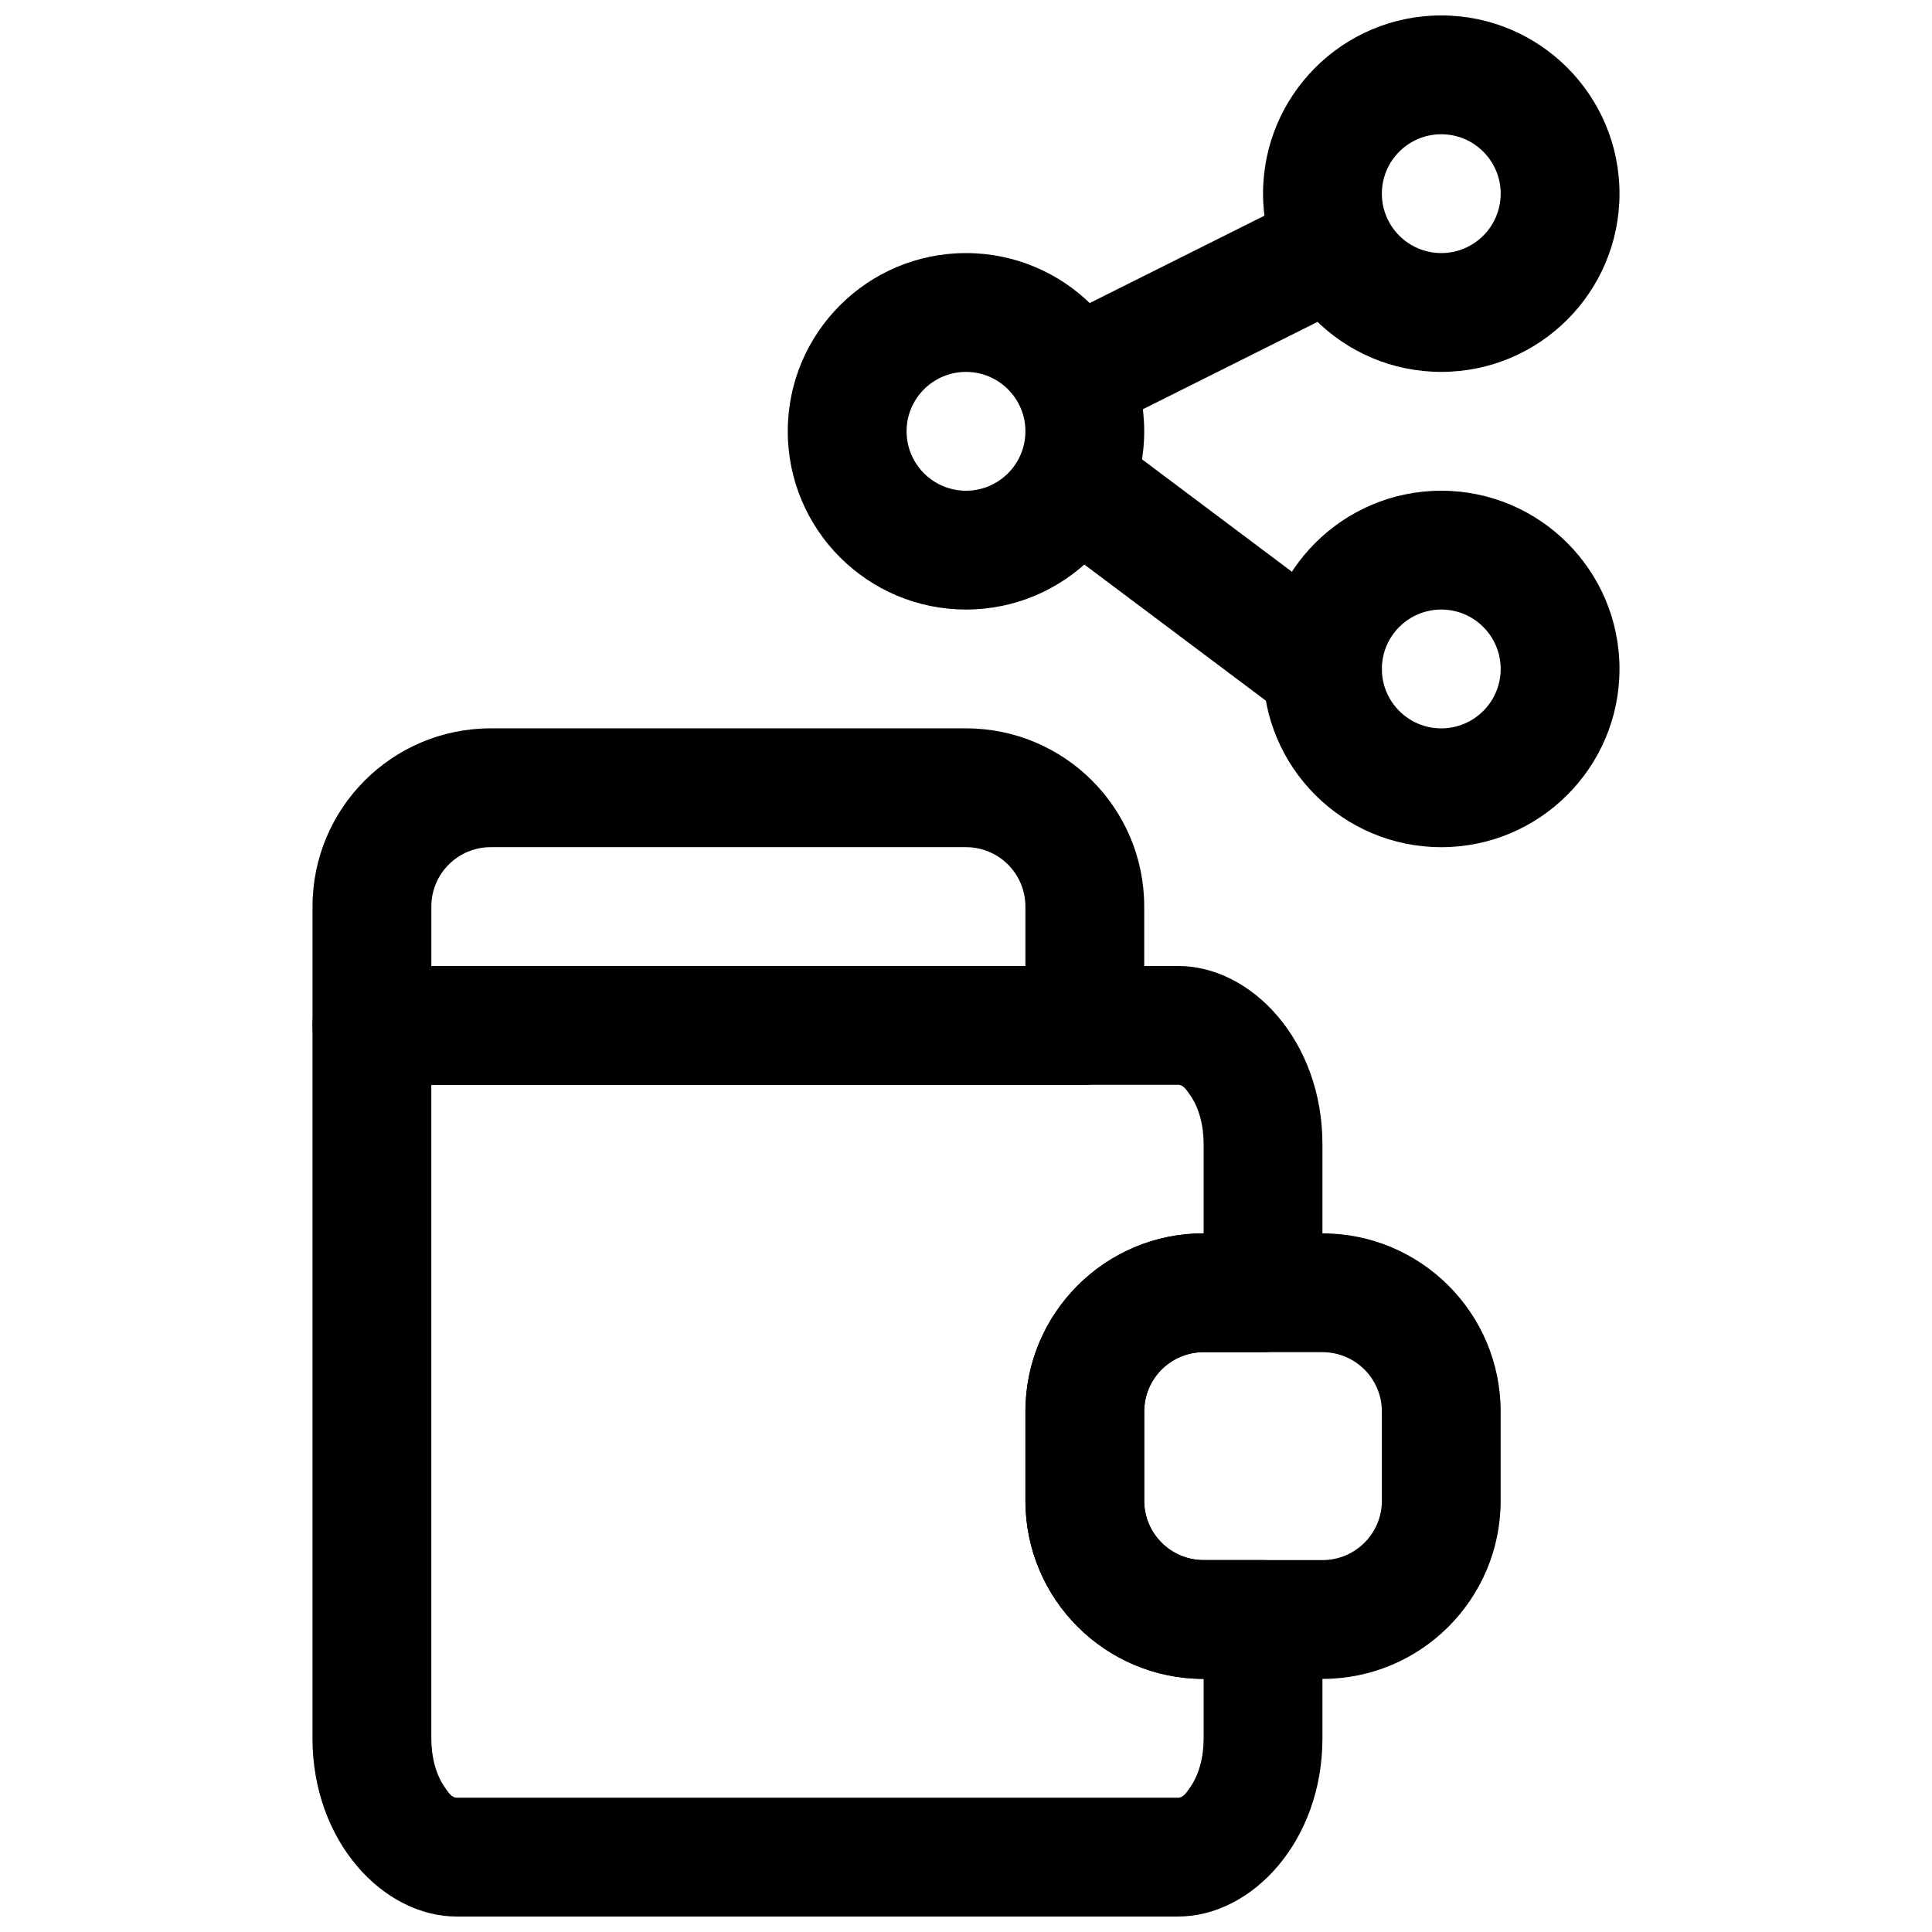
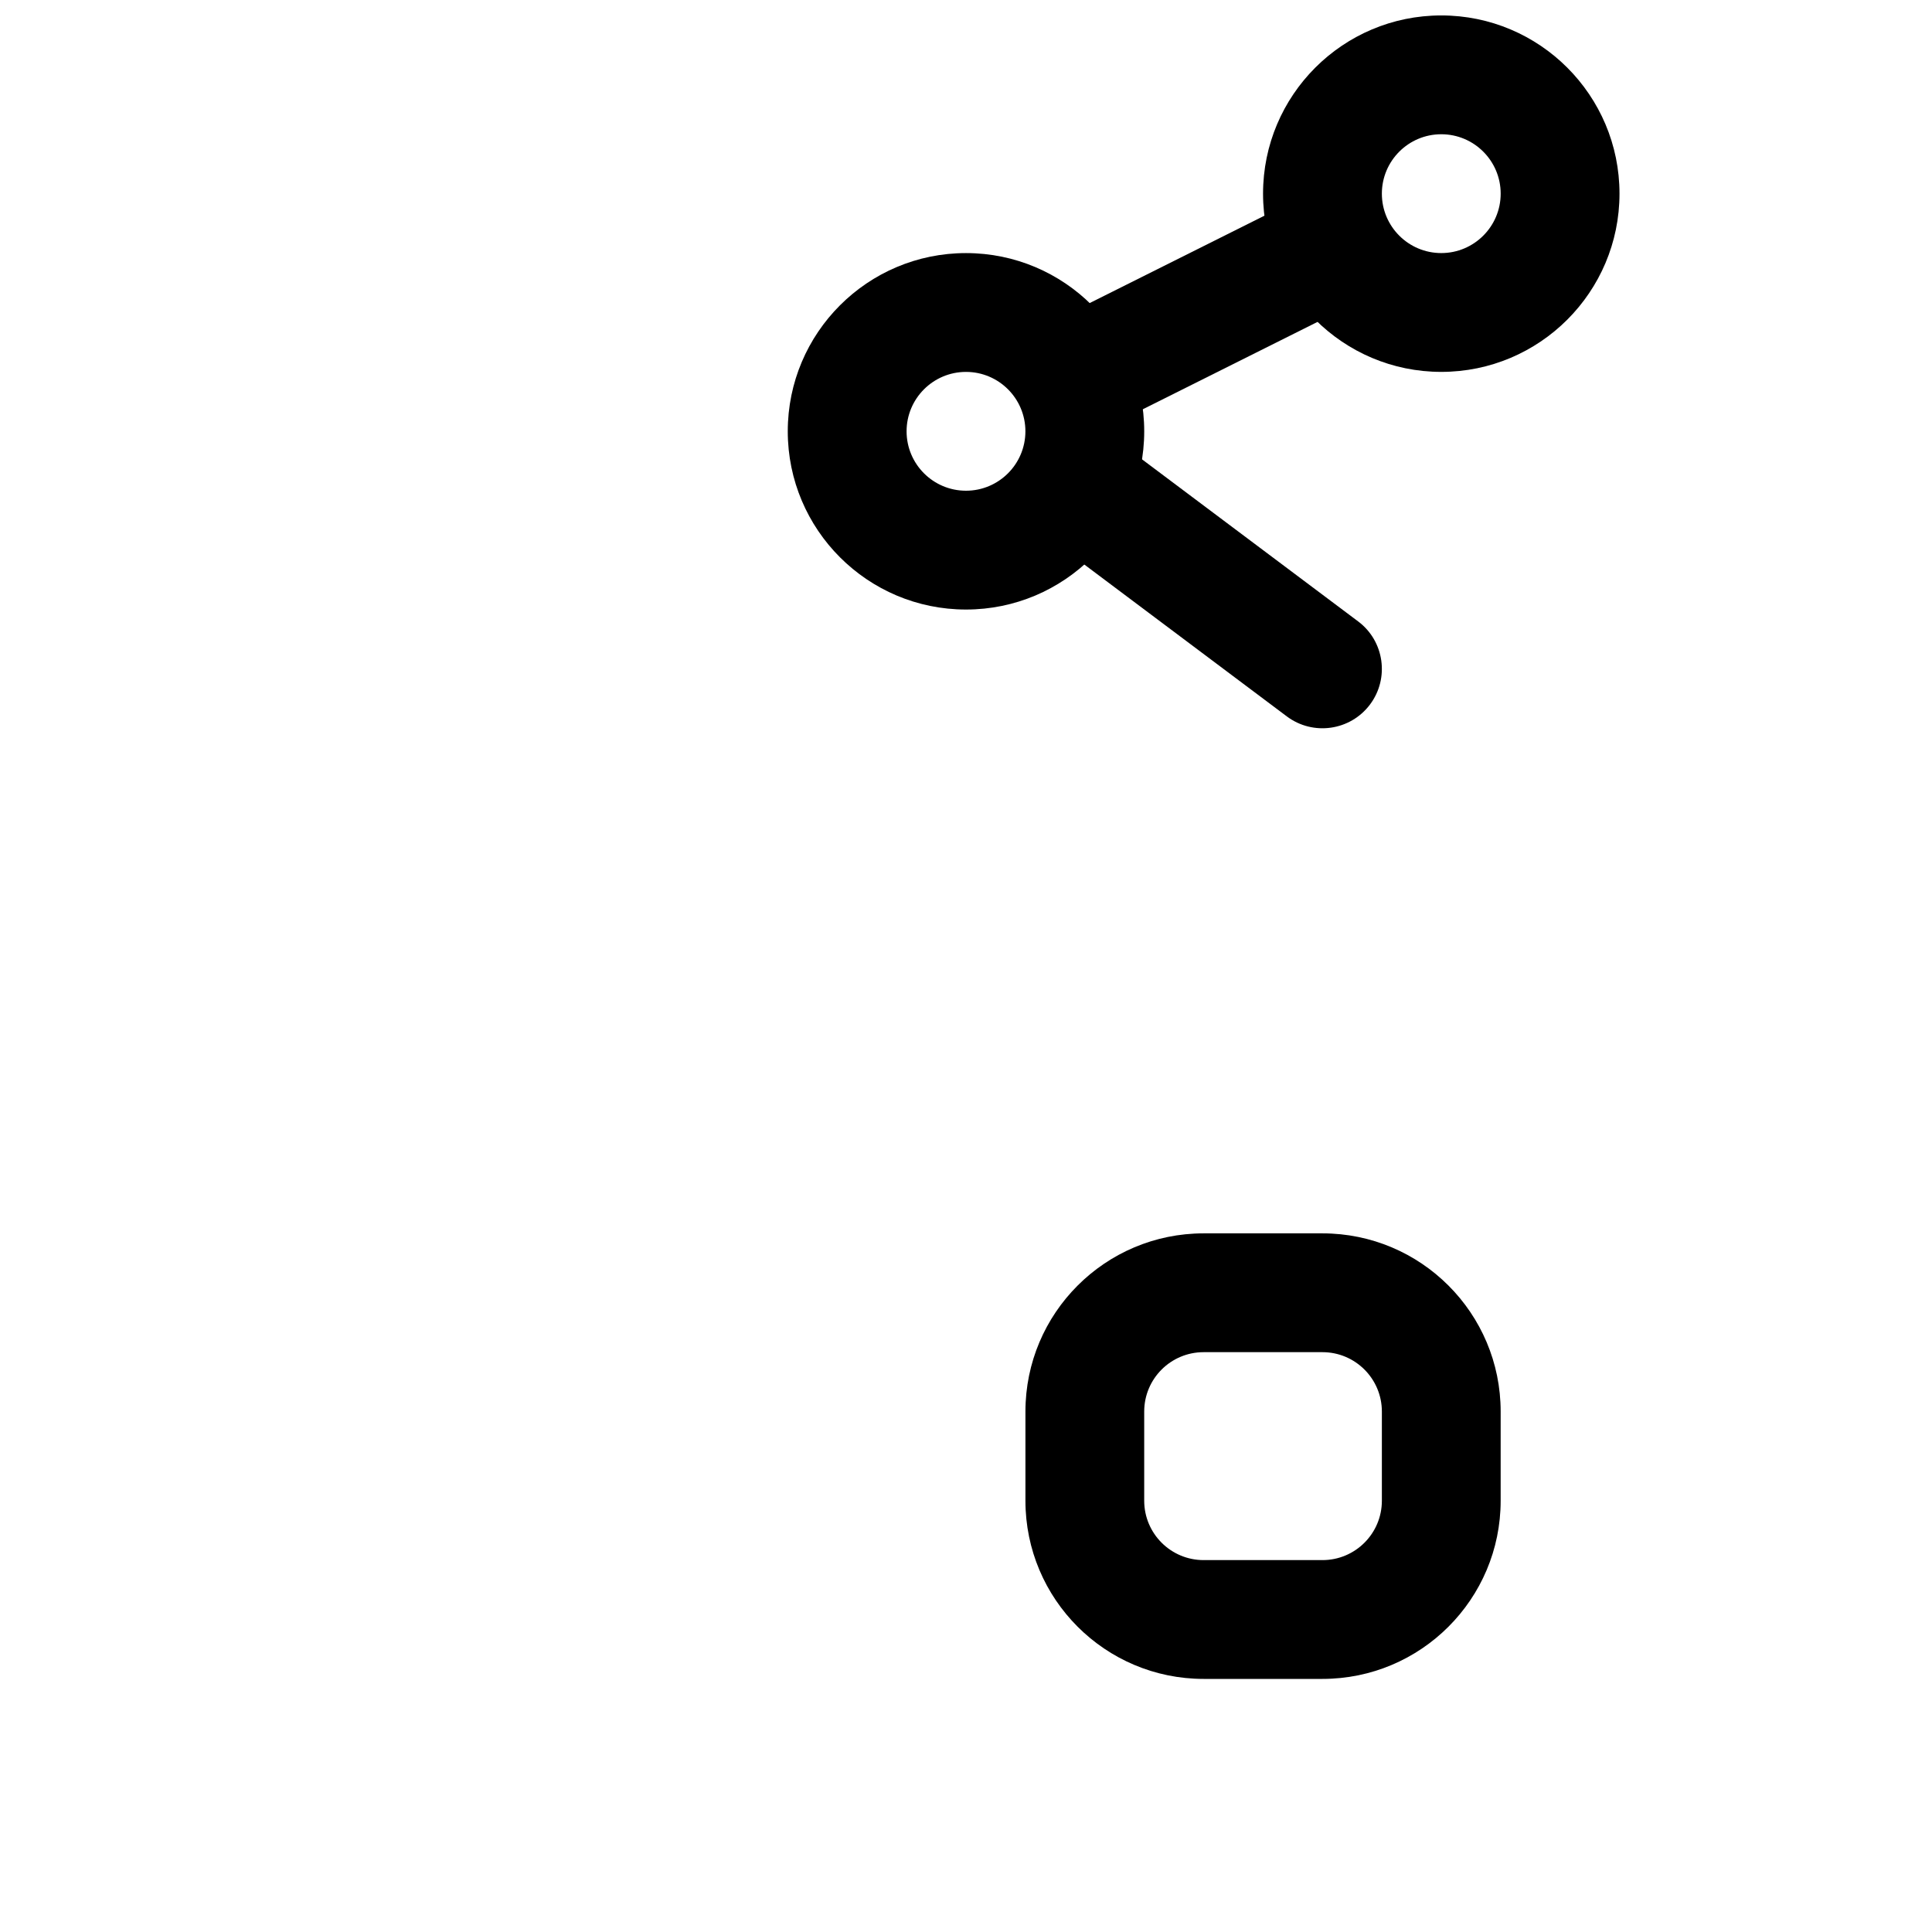
<svg xmlns="http://www.w3.org/2000/svg" width="800px" height="800px" version="1.1" viewBox="144 144 512 512">
  <defs>
    <clipPath id="b">
-       <path d="m226 400h269v251.9h-269z" />
-     </clipPath>
+       </clipPath>
    <clipPath id="a">
-       <path d="m478 148.09h96v94.906h-96z" />
+       <path d="m478 148.09h96v94.906h-96" />
    </clipPath>
  </defs>
-   <path d="m447.23 384.25c0-26.09-21.141-47.23-47.23-47.23h-125.95c-26.09 0-47.23 21.141-47.23 47.23v31.488c0 8.691 7.051 15.746 15.742 15.746h188.93c8.691 0 15.742-7.055 15.742-15.746zm-31.488 15.746v-15.746c0-8.691-7.043-15.742-15.742-15.742h-125.95c-8.699 0-15.742 7.051-15.742 15.742v15.746z" fill-rule="evenodd" />
  <path d="m541.69 518.08c0-26.082-21.145-47.227-47.234-47.227h-31.477c-26.086 0-47.23 21.145-47.23 47.227v23.621c0 26.082 21.145 47.227 47.23 47.227h31.477c26.09 0 47.234-21.145 47.234-47.227zm-31.48 0c0-8.695-7.047-15.742-15.754-15.742h-31.477c-8.707 0-15.754 7.047-15.754 15.742v23.621c0 8.695 7.047 15.742 15.754 15.742h31.477c8.707 0 15.754-7.047 15.754-15.742z" fill-rule="evenodd" />
  <g clip-path="url(#b)">
    <path d="m494.46 573.18c0-8.691-7.055-15.742-15.746-15.742h-15.742c-8.691 0-15.746-7.055-15.746-15.746v-23.617c0-8.691 7.055-15.742 15.746-15.742h15.742c8.691 0 15.746-7.055 15.746-15.746v-39.359c0-27.316-18.738-47.23-38.246-47.23h-213.66c-8.691 0-15.742 7.051-15.742 15.742v188.93c0 27.316 18.734 47.23 38.242 47.23h191.16c19.508 0 38.246-19.914 38.246-47.23v-31.488zm-236.16-141.7v173.18c0 5.102 1.277 9.777 3.656 13.113 0.895 1.262 1.715 2.629 3.102 2.629h191.16c1.387 0 2.207-1.367 3.102-2.629 2.379-3.336 3.656-8.012 3.656-13.113v-15.746c-26.09 0-47.234-21.141-47.234-47.23v-23.617c0-26.086 21.145-47.23 47.234-47.23v-23.617c0-5.102-1.277-9.777-3.656-13.113-0.895-1.262-1.715-2.629-3.102-2.629z" fill-rule="evenodd" />
  </g>
  <path d="m400 211.07c-26.074 0-47.234 21.16-47.234 47.23 0 26.074 21.16 47.234 47.234 47.234 26.07 0 47.23-21.16 47.23-47.234 0-26.07-21.16-47.23-47.23-47.23zm0 31.488c8.688 0 15.742 7.055 15.742 15.742 0 8.691-7.055 15.746-15.742 15.746-8.691 0-15.746-7.055-15.746-15.746 0-8.688 7.055-15.742 15.746-15.742z" fill-rule="evenodd" />
  <g clip-path="url(#a)">
    <path d="m525.95 148.09c-26.07 0-47.23 21.16-47.23 47.23 0 26.074 21.16 47.234 47.23 47.234 26.074 0 47.234-21.16 47.234-47.234 0-26.07-21.16-47.23-47.234-47.23zm0 31.488c8.691 0 15.746 7.055 15.746 15.742 0 8.691-7.055 15.746-15.746 15.746-8.691 0-15.742-7.055-15.742-15.746 0-8.688 7.051-15.742 15.742-15.742z" fill-rule="evenodd" />
  </g>
-   <path d="m525.95 274.05c-26.07 0-47.23 21.16-47.23 47.23 0 26.074 21.16 47.234 47.23 47.234 26.074 0 47.234-21.16 47.234-47.234 0-26.07-21.16-47.23-47.234-47.23zm0 31.488c8.691 0 15.746 7.051 15.746 15.742s-7.055 15.746-15.746 15.746c-8.691 0-15.742-7.055-15.742-15.746s7.051-15.742 15.742-15.742z" fill-rule="evenodd" />
  <path d="m438.52 256.63 62.977-31.488c7.777-3.871 10.926-13.352 7.039-21.113-3.875-7.777-13.352-10.926-21.113-7.035l-62.977 31.488c-7.777 3.871-10.926 13.348-7.039 21.113 3.875 7.777 13.352 10.926 21.113 7.035z" fill-rule="evenodd" />
  <path d="m422.04 286.62 62.977 47.23c6.961 5.219 16.832 3.801 22.043-3.141 5.211-6.941 3.809-16.84-3.148-22.035l-62.977-47.23c-6.961-5.219-16.832-3.801-22.043 3.141-5.211 6.941-3.809 16.84 3.148 22.035z" fill-rule="evenodd" />
</svg>